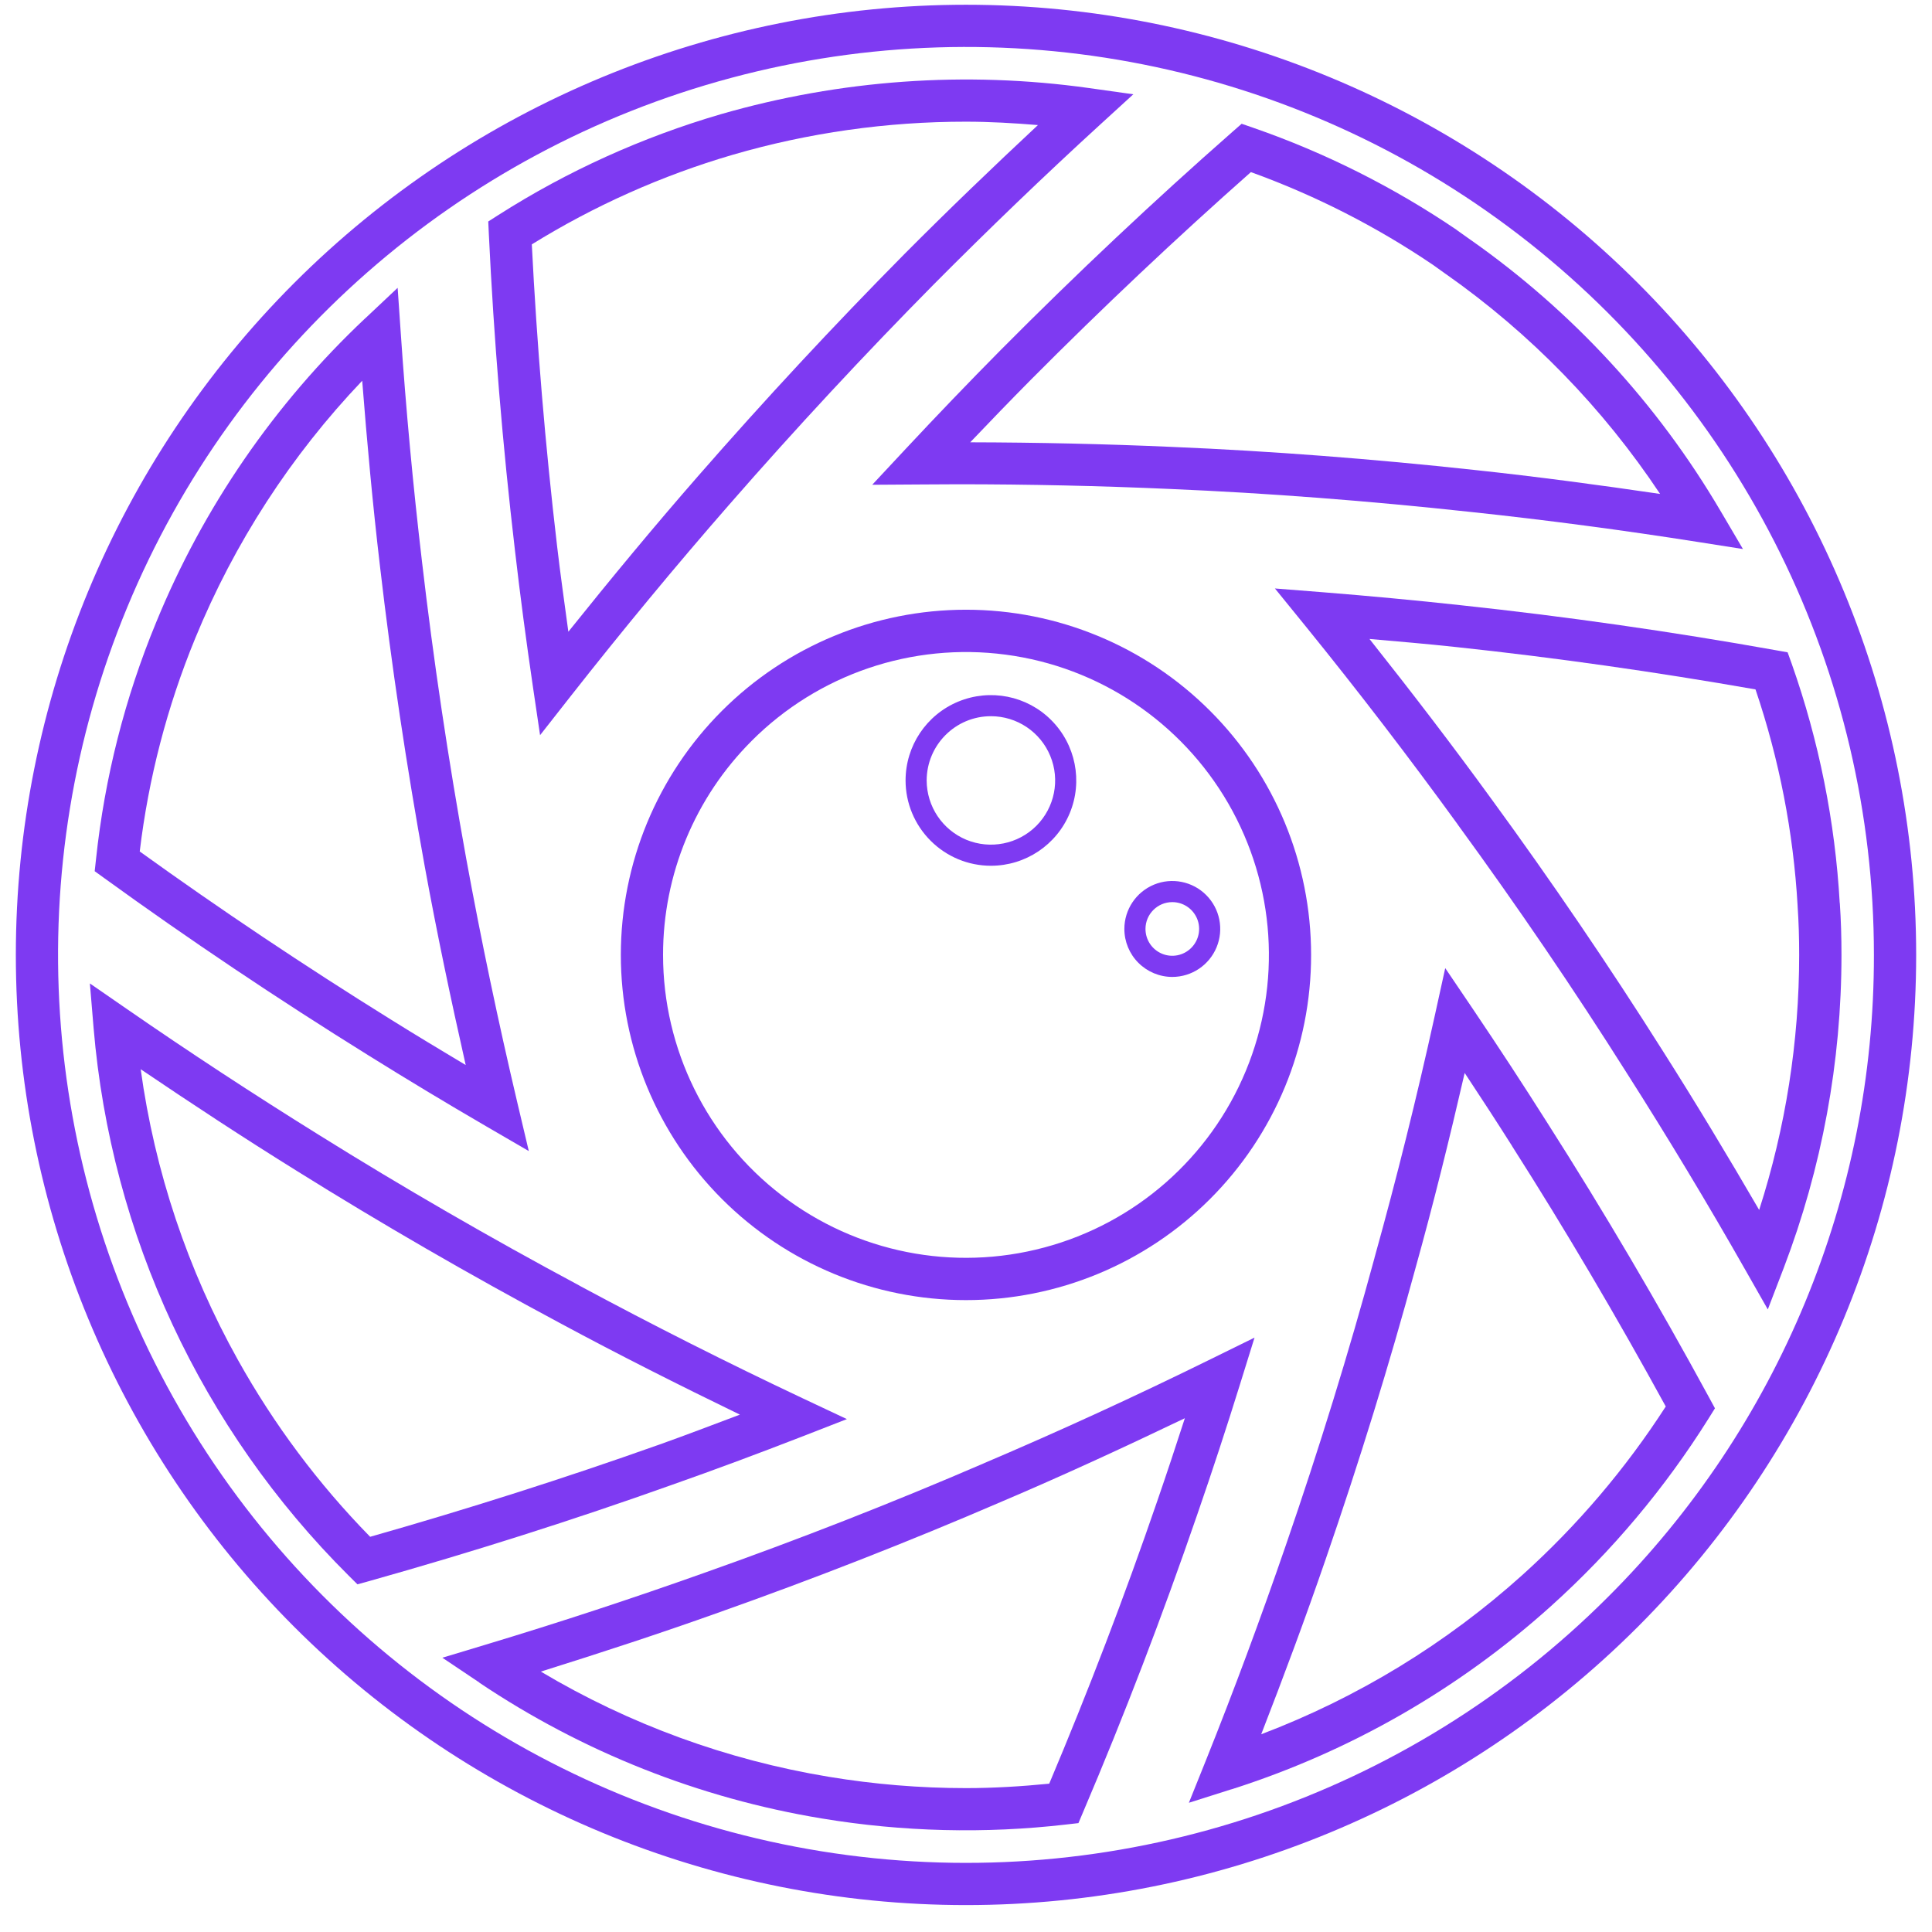
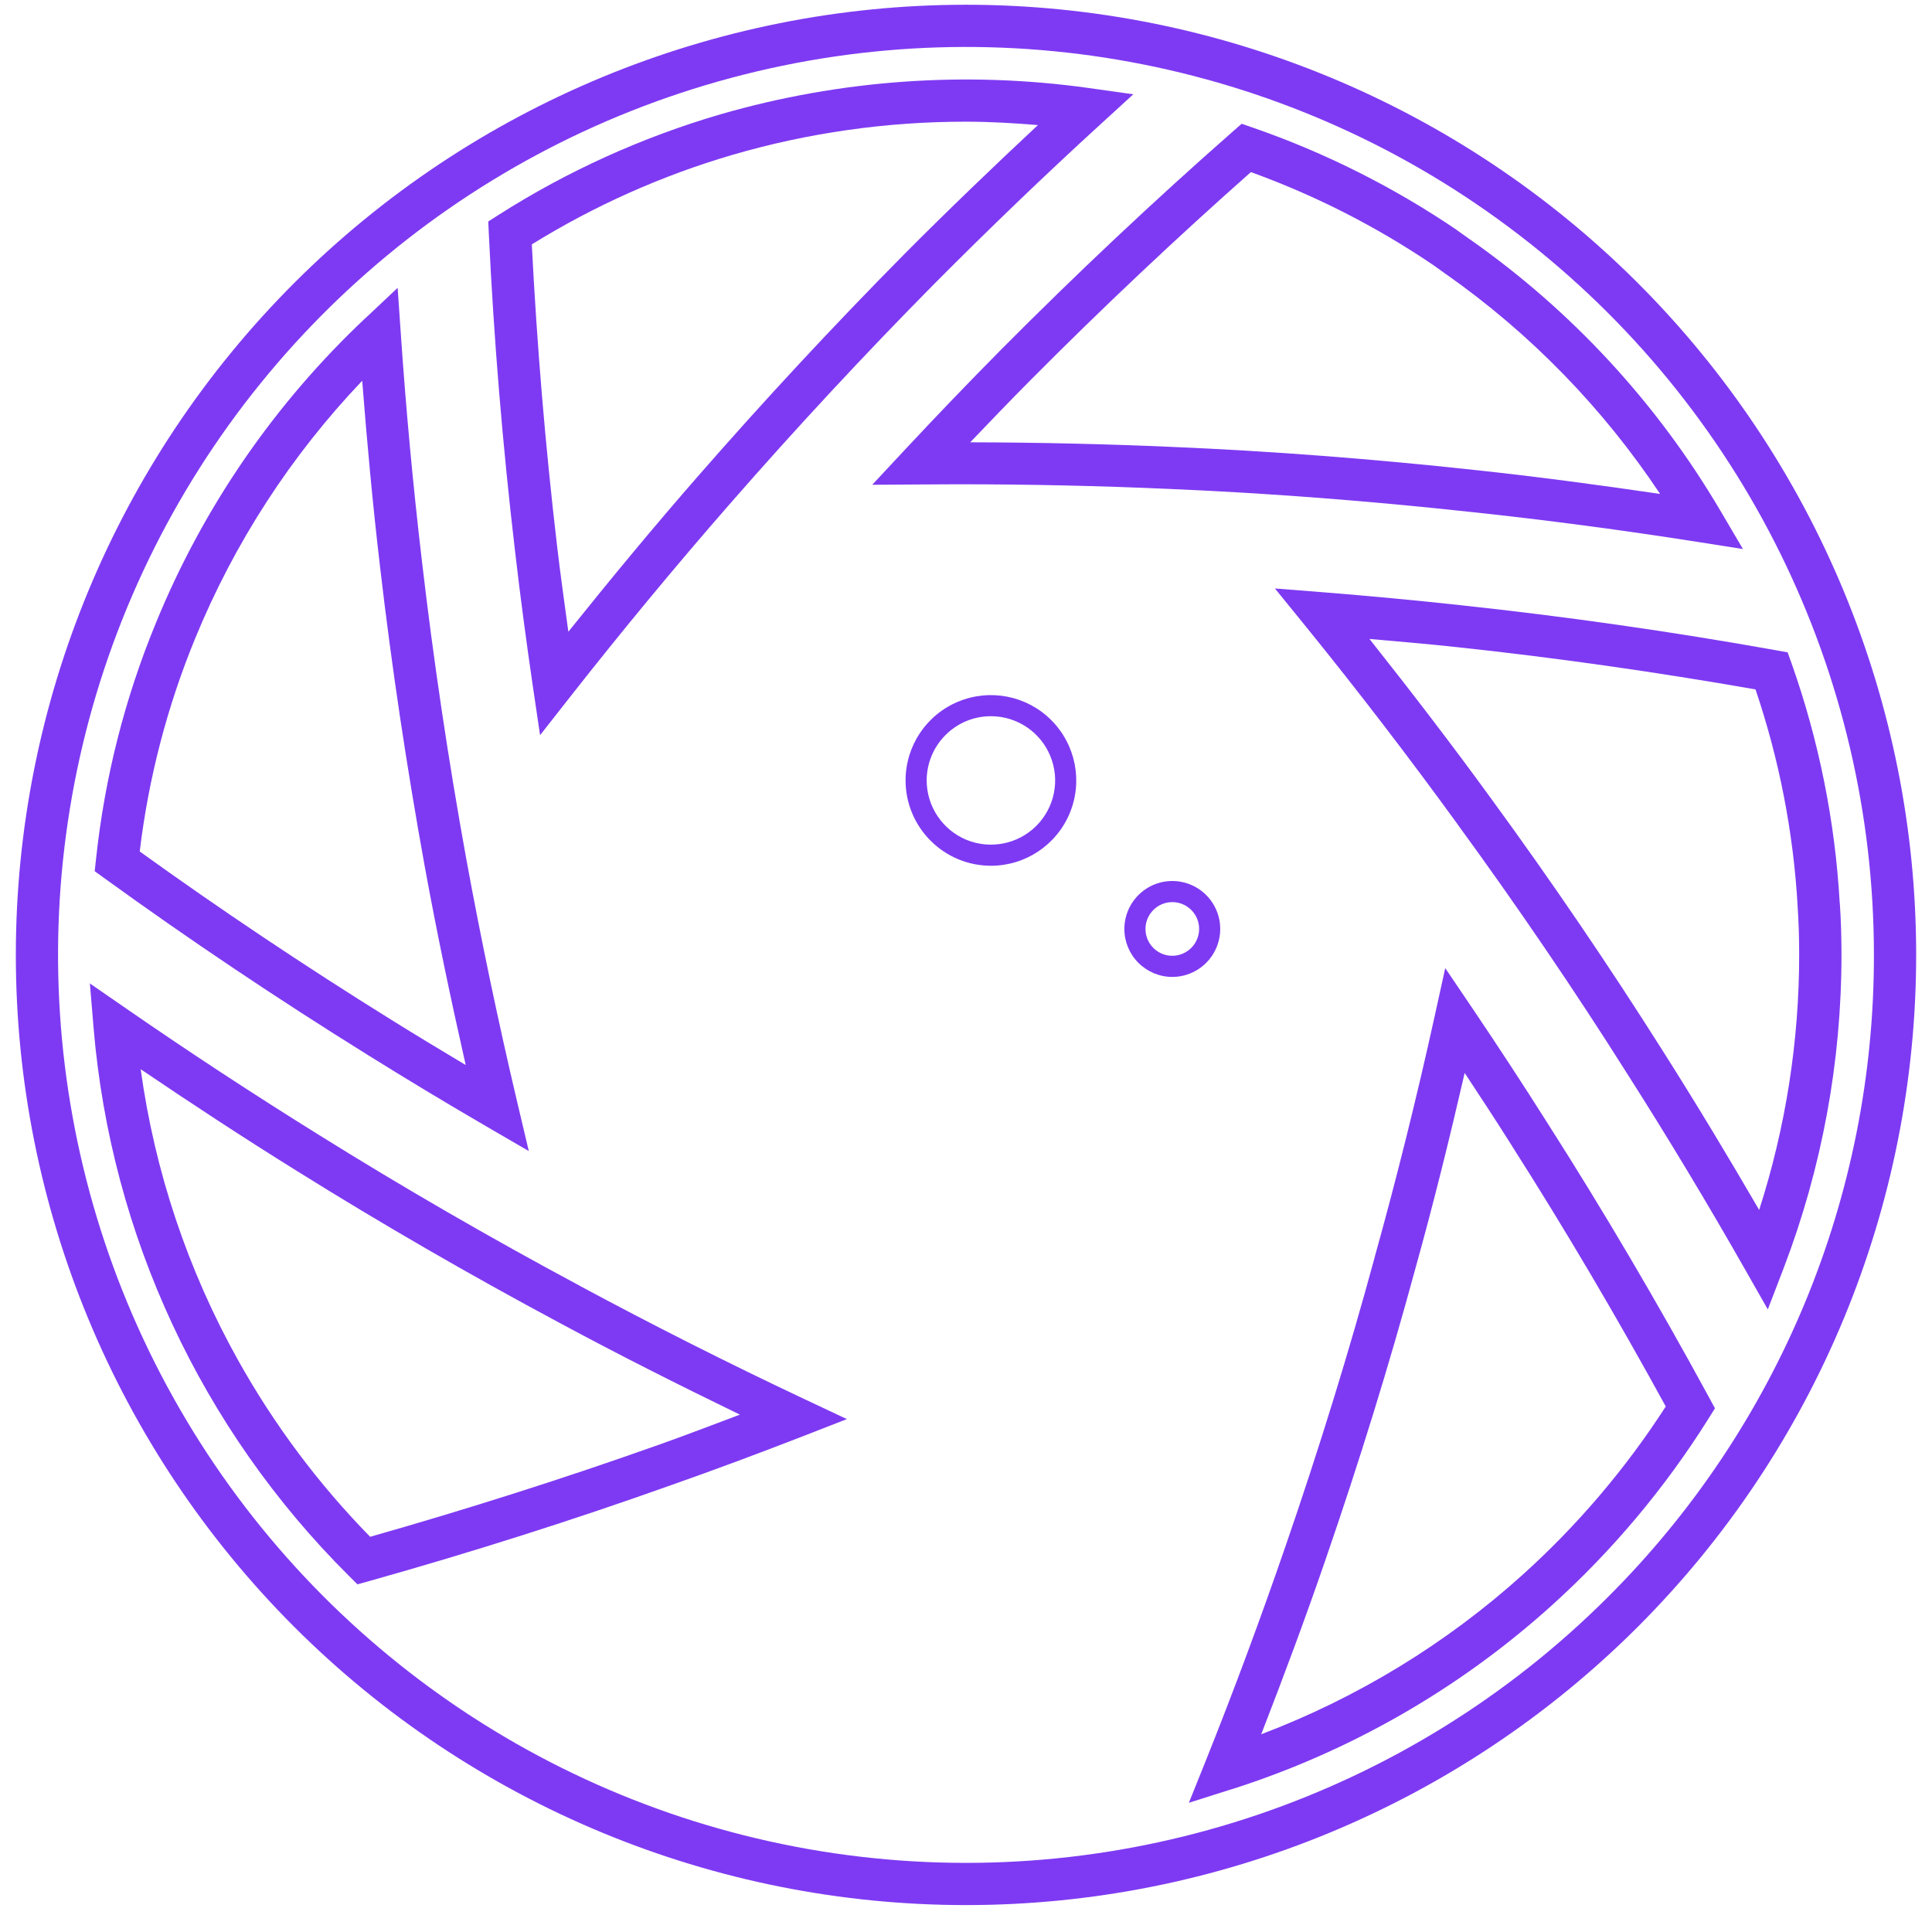
<svg xmlns="http://www.w3.org/2000/svg" width="61" height="61" viewBox="0 0 61 61" fill="none">
  <g id="Group">
    <path id="Vector" d="M30.5 0.15C22.544 0.15 14.914 3.311 9.287 8.937C3.662 14.564 0.5 22.195 0.5 30.15C0.5 38.105 3.661 45.736 9.287 51.363C14.914 56.988 22.545 60.15 30.5 60.15C38.455 60.15 46.086 56.989 51.713 51.363C57.338 45.736 60.5 38.105 60.5 30.15C60.5 22.195 57.339 14.564 51.713 8.937C46.086 3.312 38.455 0.15 30.5 0.15ZM50.771 50.421C44.469 56.723 35.593 59.736 26.757 58.572C17.921 57.408 10.13 52.202 5.674 44.483C1.218 36.765 0.604 27.413 4.015 19.179C7.427 10.947 14.471 4.767 23.081 2.46C31.69 0.153 40.88 1.981 47.95 7.408C55.02 12.832 59.166 21.239 59.166 30.15C59.177 37.754 56.156 45.051 50.771 50.421Z" fill="#7E3AF2" />
    <path id="Vector_2" d="M11.641 33.327C12.852 34.082 14.089 34.827 15.355 35.564L16.696 36.343L16.339 34.835C15.735 32.275 15.193 29.694 14.722 27.119C14.154 23.989 13.683 20.827 13.324 17.734C13.04 15.327 12.816 12.905 12.652 10.494L12.555 9.088L11.529 10.054V10.052C8.67 12.744 6.417 16.018 4.93 19.65C3.943 22.038 3.305 24.554 3.032 27.122L2.99 27.507L3.303 27.733C5.956 29.655 8.756 31.533 11.641 33.327ZM6.162 20.158C7.399 17.14 9.188 14.382 11.436 12.022C11.589 13.978 11.769 15.937 11.998 17.884C12.36 21.007 12.837 24.194 13.41 27.353C13.792 29.447 14.232 31.541 14.704 33.627C13.91 33.153 13.12 32.676 12.347 32.194C9.605 30.489 6.943 28.707 4.412 26.884C4.688 24.575 5.277 22.311 6.162 20.158Z" fill="#7E3AF2" />
    <path id="Vector_3" d="M25.294 45.369L26.739 44.806L25.335 44.145C22.945 43.017 20.588 41.827 18.296 40.593L18.294 40.59C15.468 39.077 12.7 37.475 10.075 35.837C8.002 34.548 5.968 33.215 3.999 31.853L2.838 31.051L2.955 32.457C3.505 38.994 6.361 45.121 11.01 49.749L11.286 50.023L11.661 49.919C14.916 49.004 18.127 47.984 21.223 46.879C22.591 46.398 23.945 45.892 25.294 45.369ZM11.687 48.522C10.054 46.856 8.651 44.978 7.515 42.942V42.939H7.513C5.927 40.098 4.885 36.983 4.442 33.759C6.054 34.85 7.695 35.928 9.372 36.97C12.023 38.626 14.815 40.241 17.666 41.767C19.525 42.769 21.434 43.73 23.361 44.665C22.502 44.988 21.645 45.316 20.781 45.624H20.778C17.833 46.67 14.781 47.642 11.687 48.522Z" fill="#7E3AF2" />
-     <path id="Vector_4" d="M39.149 43.715L39.61 42.233L38.217 42.918C35.827 44.095 33.433 45.192 31.066 46.2L31.063 46.202C28.196 47.439 25.219 48.606 22.215 49.668C19.965 50.468 17.657 51.228 15.313 51.934L13.967 52.34L15.136 53.124L15.133 53.127C18.391 55.314 22.081 56.778 25.951 57.416C28.501 57.838 31.097 57.903 33.665 57.606L34.05 57.562L34.201 57.205C35.501 54.153 36.706 51.004 37.798 47.83C38.274 46.455 38.725 45.08 39.149 43.715ZM33.129 56.317C32.248 56.403 31.371 56.457 30.501 56.457C29.05 56.457 27.602 56.337 26.17 56.1C22.957 55.569 19.873 54.444 17.076 52.778C18.964 52.186 20.837 51.574 22.662 50.923C25.693 49.85 28.699 48.673 31.592 47.426C33.522 46.606 35.465 45.71 37.41 44.778C37.129 45.647 36.84 46.52 36.538 47.395C35.501 50.416 34.355 53.408 33.129 56.314L33.129 56.317Z" fill="#7E3AF2" />
    <path id="Vector_5" d="M48.868 35.473C48.102 34.262 47.313 33.056 46.501 31.853L45.631 30.567L45.298 32.082C44.73 34.66 44.094 37.215 43.397 39.715V39.72C42.594 42.678 41.652 45.733 40.597 48.793C39.808 51.087 38.962 53.368 38.063 55.611L37.537 56.92L38.883 56.493L38.881 56.496C42.618 55.306 46.058 53.334 48.972 50.709C50.894 48.978 52.566 46.988 53.941 44.795L54.147 44.465L53.962 44.124C52.347 41.152 50.639 38.249 48.868 35.473ZM48.079 49.717C45.662 51.895 42.863 53.603 39.821 54.757C40.532 52.928 41.219 51.085 41.857 49.228C42.922 46.139 43.873 43.059 44.683 40.072C45.251 38.038 45.764 35.965 46.245 33.877C46.753 34.645 47.256 35.416 47.743 36.186L47.745 36.191L47.743 36.189C49.425 38.827 51.05 41.587 52.594 44.408C51.329 46.368 49.811 48.155 48.079 49.717Z" fill="#7E3AF2" />
-     <path id="Vector_6" d="M44.683 40.069V40.072L44.68 40.075L44.683 40.069Z" fill="#7E3AF2" />
    <path id="Vector_7" d="M41.803 18.702L40.254 18.58L41.233 19.785C42.892 21.83 44.493 23.921 46.025 26.03V26.033C47.897 28.598 49.697 31.241 51.366 33.884L51.368 33.887C52.652 35.903 53.908 37.986 55.118 40.116L55.816 41.343L56.322 40.025C57.525 36.871 58.142 33.525 58.142 30.15C58.142 29.58 58.126 29.054 58.09 28.525V28.515L58.087 28.517C57.941 25.939 57.431 23.395 56.572 20.96L56.441 20.596L56.059 20.528C52.767 19.939 49.426 19.463 46.113 19.108C44.668 18.95 43.23 18.817 41.803 18.702ZM56.757 28.601V28.611C56.791 29.111 56.806 29.604 56.806 30.153V30.15C56.806 32.885 56.379 35.601 55.543 38.202C54.548 36.491 53.533 34.806 52.494 33.171C50.809 30.504 48.994 27.835 47.103 25.246C45.861 23.535 44.564 21.845 43.239 20.174C44.147 20.254 45.054 20.33 45.968 20.429C49.119 20.765 52.293 21.218 55.426 21.767L55.429 21.772C56.176 23.978 56.624 26.276 56.757 28.601Z" fill="#7E3AF2" />
    <path id="Vector_8" d="M47.098 25.244L47.1 25.249H47.103V25.252L47.098 25.244Z" fill="#7E3AF2" />
    <path id="Vector_9" d="M46.427 7.569L46.43 7.572L46.008 7.272L45.998 7.262C44.005 5.91 41.846 4.824 39.571 4.035L39.203 3.908L38.912 4.163C36.448 6.327 33.992 8.639 31.599 11.048L31.596 11.051C30.588 12.069 29.588 13.111 28.596 14.173L27.539 15.306L29.086 15.296C29.477 15.293 29.865 15.29 30.253 15.29C32.479 15.29 34.737 15.34 36.959 15.439C40.024 15.569 43.211 15.814 46.425 16.163H46.438H46.427C48.826 16.418 51.237 16.738 53.638 17.116L55.031 17.335L54.315 16.118L54.318 16.124C52.328 12.741 49.638 9.824 46.427 7.569ZM37.019 14.111C34.901 14.017 32.755 13.97 30.633 13.965C31.269 13.298 31.907 12.637 32.547 11.991C34.823 9.702 37.154 7.504 39.495 5.434C41.526 6.168 43.456 7.152 45.245 8.363L45.657 8.658L45.659 8.66V8.658C48.323 10.53 50.612 12.884 52.415 15.595C50.467 15.309 48.514 15.048 46.571 14.84C43.331 14.488 40.115 14.241 37.019 14.111Z" fill="#7E3AF2" />
    <path id="Vector_10" d="M31.598 11.053H31.601V11.05L31.598 11.053Z" fill="#7E3AF2" />
-     <path id="Vector_11" d="M30.5 41.049C33.391 41.049 36.162 39.9 38.206 37.856C40.251 35.812 41.399 33.041 41.396 30.15C41.396 27.259 40.251 24.488 38.206 22.444C36.162 20.399 33.391 19.251 30.5 19.251C27.609 19.251 24.839 20.4 22.794 22.444C20.75 24.488 19.602 27.259 19.602 30.15C19.602 33.041 20.75 35.811 22.794 37.856C24.839 39.9 27.609 41.049 30.5 41.049ZM23.737 23.387C25.838 21.286 28.799 20.28 31.748 20.669C34.696 21.056 37.294 22.794 38.782 25.369C40.269 27.945 40.474 31.064 39.336 33.809C38.198 36.556 35.847 38.619 32.974 39.387C30.102 40.158 27.037 39.549 24.678 37.739C22.318 35.929 20.935 33.124 20.935 30.15C20.933 27.614 21.941 25.179 23.738 23.387L23.737 23.387Z" fill="#7E3AF2" />
    <path id="Vector_12" d="M31.287 27.335C32.378 27.335 33.36 26.678 33.777 25.671C34.193 24.666 33.962 23.507 33.191 22.736C32.422 21.965 31.264 21.736 30.256 22.152C29.248 22.569 28.592 23.551 28.592 24.642C28.592 25.356 28.878 26.041 29.384 26.546C29.889 27.051 30.573 27.335 31.287 27.335ZM31.287 22.613C32.107 22.613 32.847 23.108 33.16 23.866C33.475 24.624 33.3 25.494 32.722 26.074C32.141 26.655 31.269 26.827 30.511 26.515C29.753 26.199 29.261 25.462 29.258 24.642C29.261 23.522 30.167 22.613 31.287 22.613Z" fill="#7E3AF2" />
    <path id="Vector_13" d="M37.013 30.845C37.625 30.845 38.177 30.475 38.411 29.91C38.646 29.345 38.518 28.694 38.083 28.259C37.651 27.827 37 27.697 36.435 27.931C35.87 28.166 35.5 28.718 35.5 29.33C35.5 29.731 35.659 30.116 35.943 30.4C36.227 30.684 36.612 30.845 37.013 30.845ZM37.013 28.483C37.357 28.483 37.664 28.689 37.797 29.007C37.927 29.322 37.854 29.686 37.612 29.928C37.37 30.171 37.005 30.244 36.69 30.113C36.372 29.981 36.167 29.673 36.167 29.329C36.167 28.863 36.547 28.483 37.013 28.483Z" fill="#7E3AF2" />
    <path id="Vector_14" d="M16.26 17.387C16.424 18.806 16.614 20.238 16.825 21.676L17.052 23.212L18.01 21.991C19.653 19.9 21.333 17.868 23.033 15.923C25.122 13.53 27.296 11.191 29.497 8.964C31.221 7.23 32.973 5.545 34.739 3.931L35.783 2.977L34.382 2.78C30.492 2.235 26.528 2.517 22.752 3.608C20.278 4.332 17.916 5.399 15.742 6.785L15.416 6.993L15.434 7.381C15.591 10.696 15.869 14.056 16.26 17.387ZM23.127 4.889C25.523 4.191 28.005 3.84 30.5 3.842C31.263 3.842 32.018 3.887 32.771 3.949C31.351 5.275 29.94 6.629 28.552 8.025C26.331 10.27 24.138 12.629 22.031 15.043C20.651 16.623 19.289 18.269 17.945 19.946C17.823 19.04 17.692 18.129 17.588 17.23C17.216 14.061 16.95 10.868 16.791 7.712L16.789 7.717C18.765 6.494 20.895 5.543 23.127 4.889Z" fill="#7E3AF2" />
  </g>
</svg>